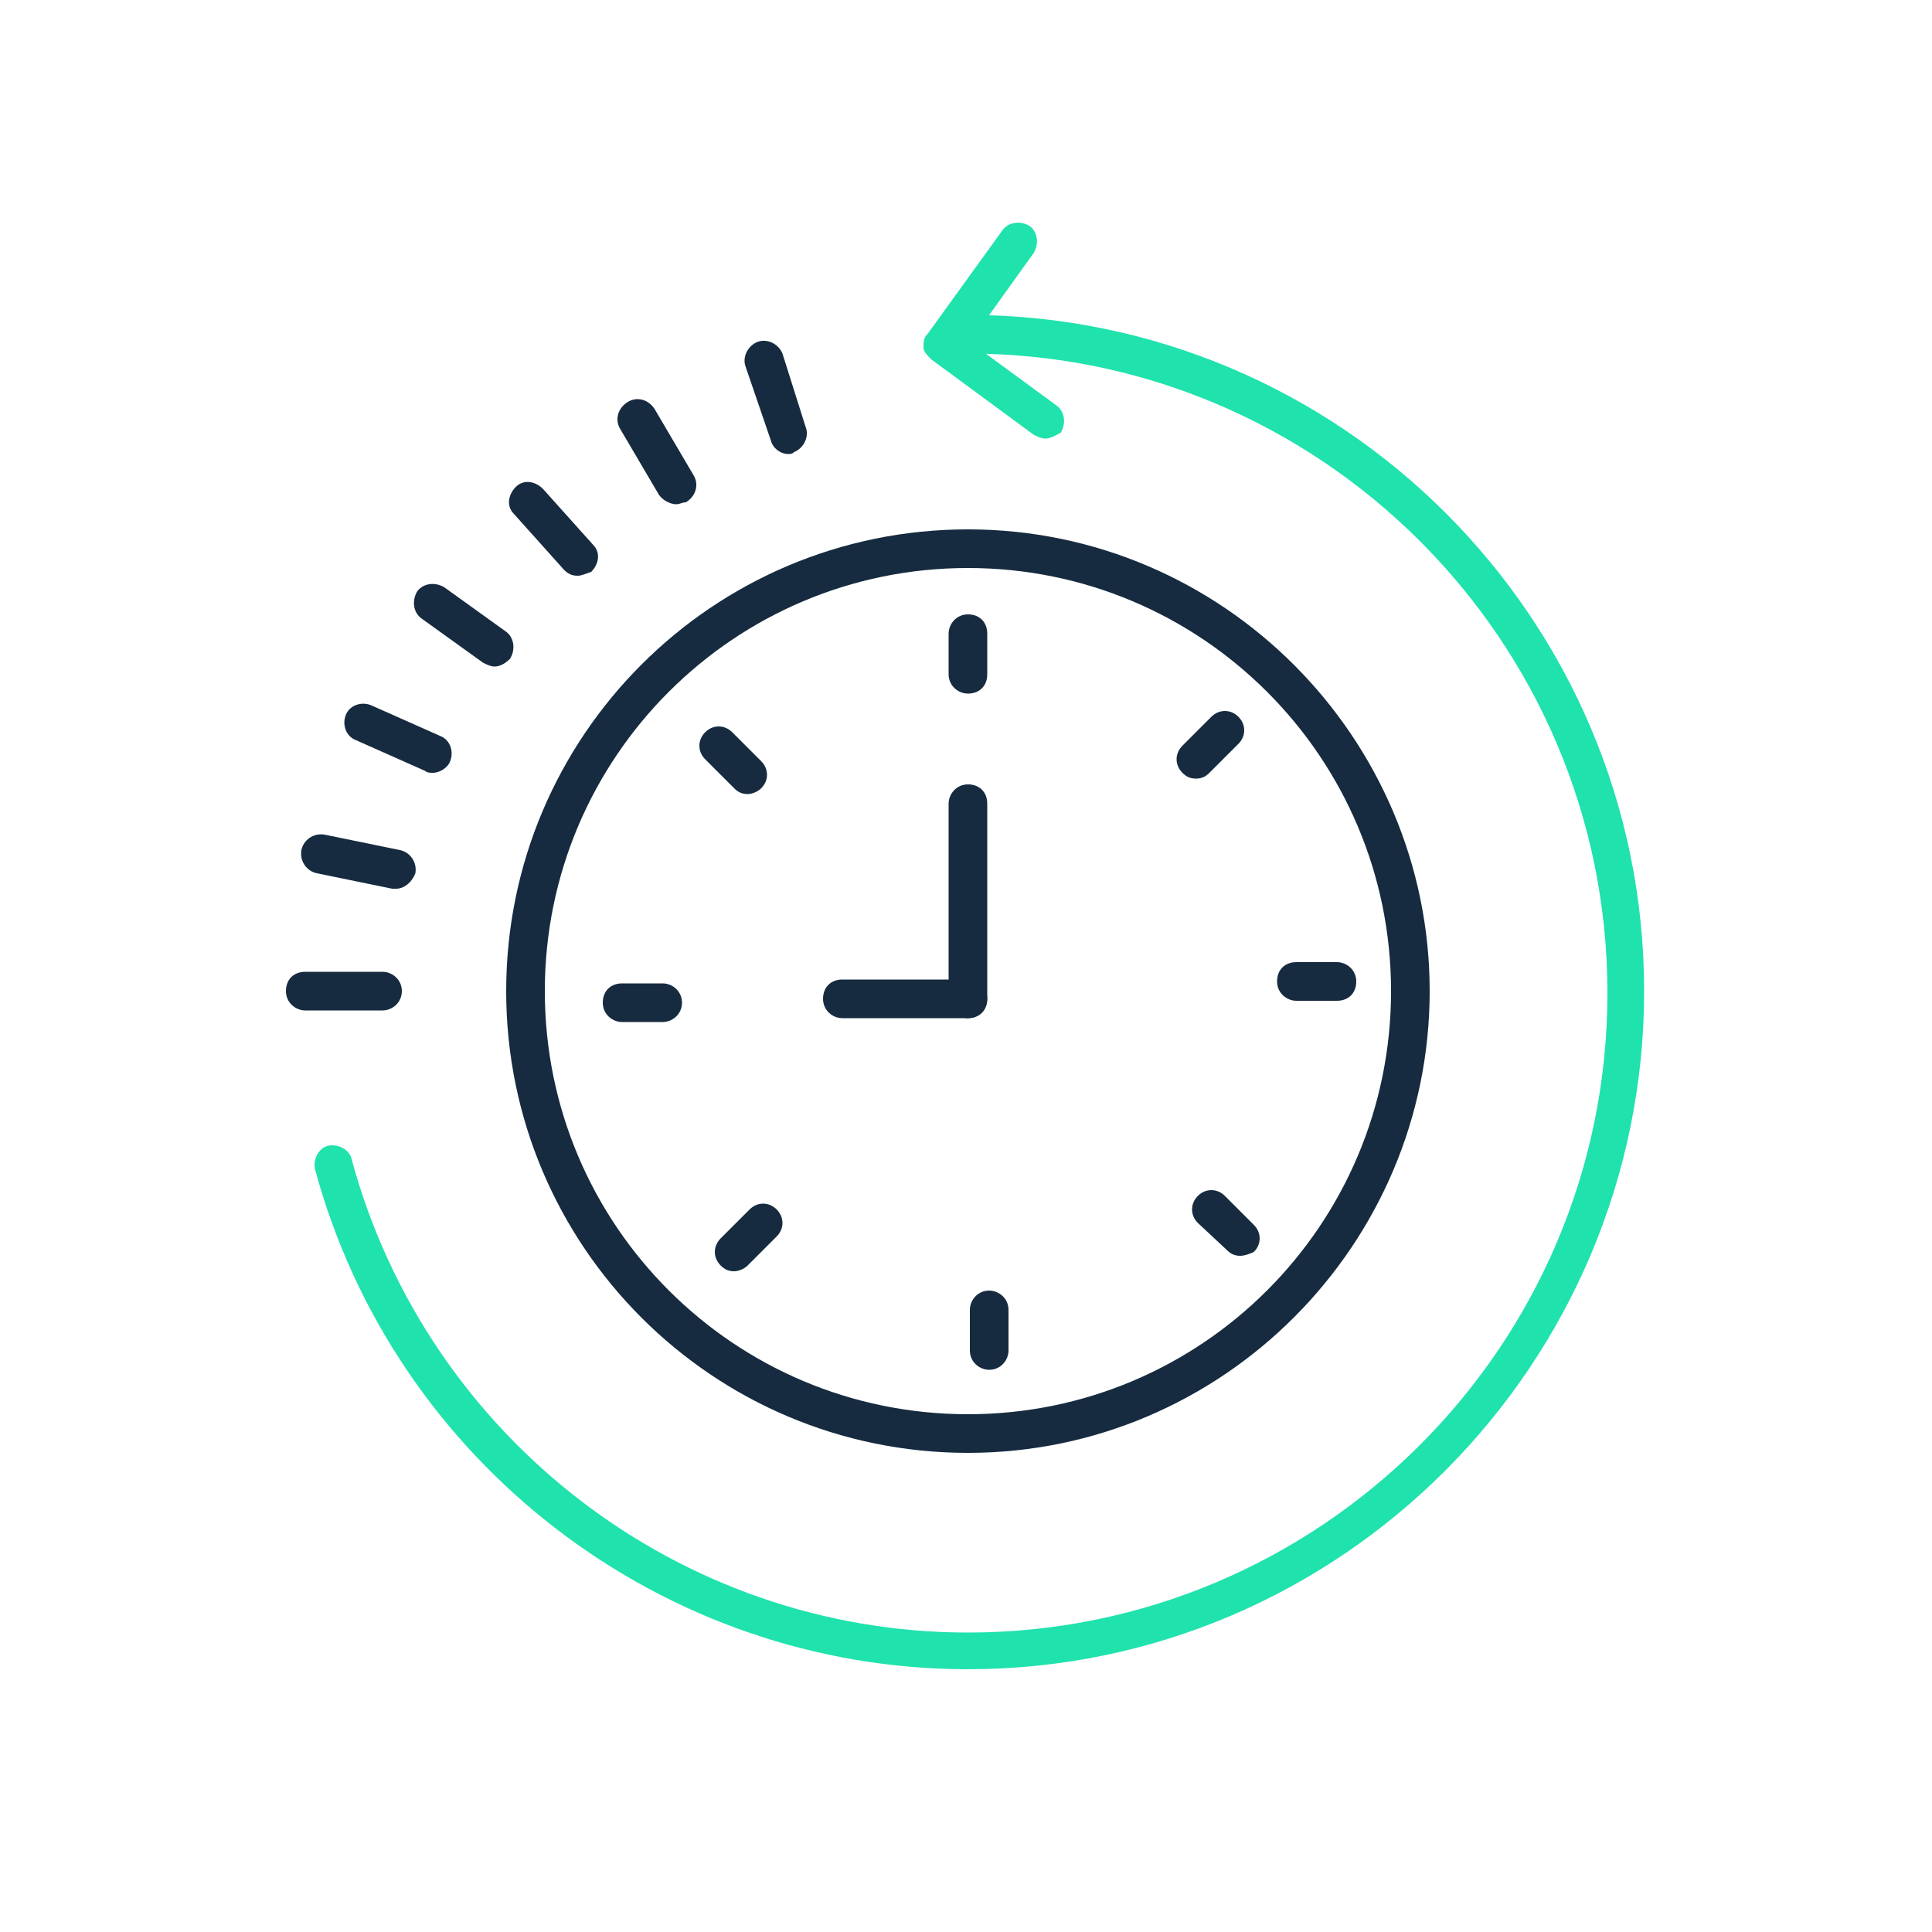
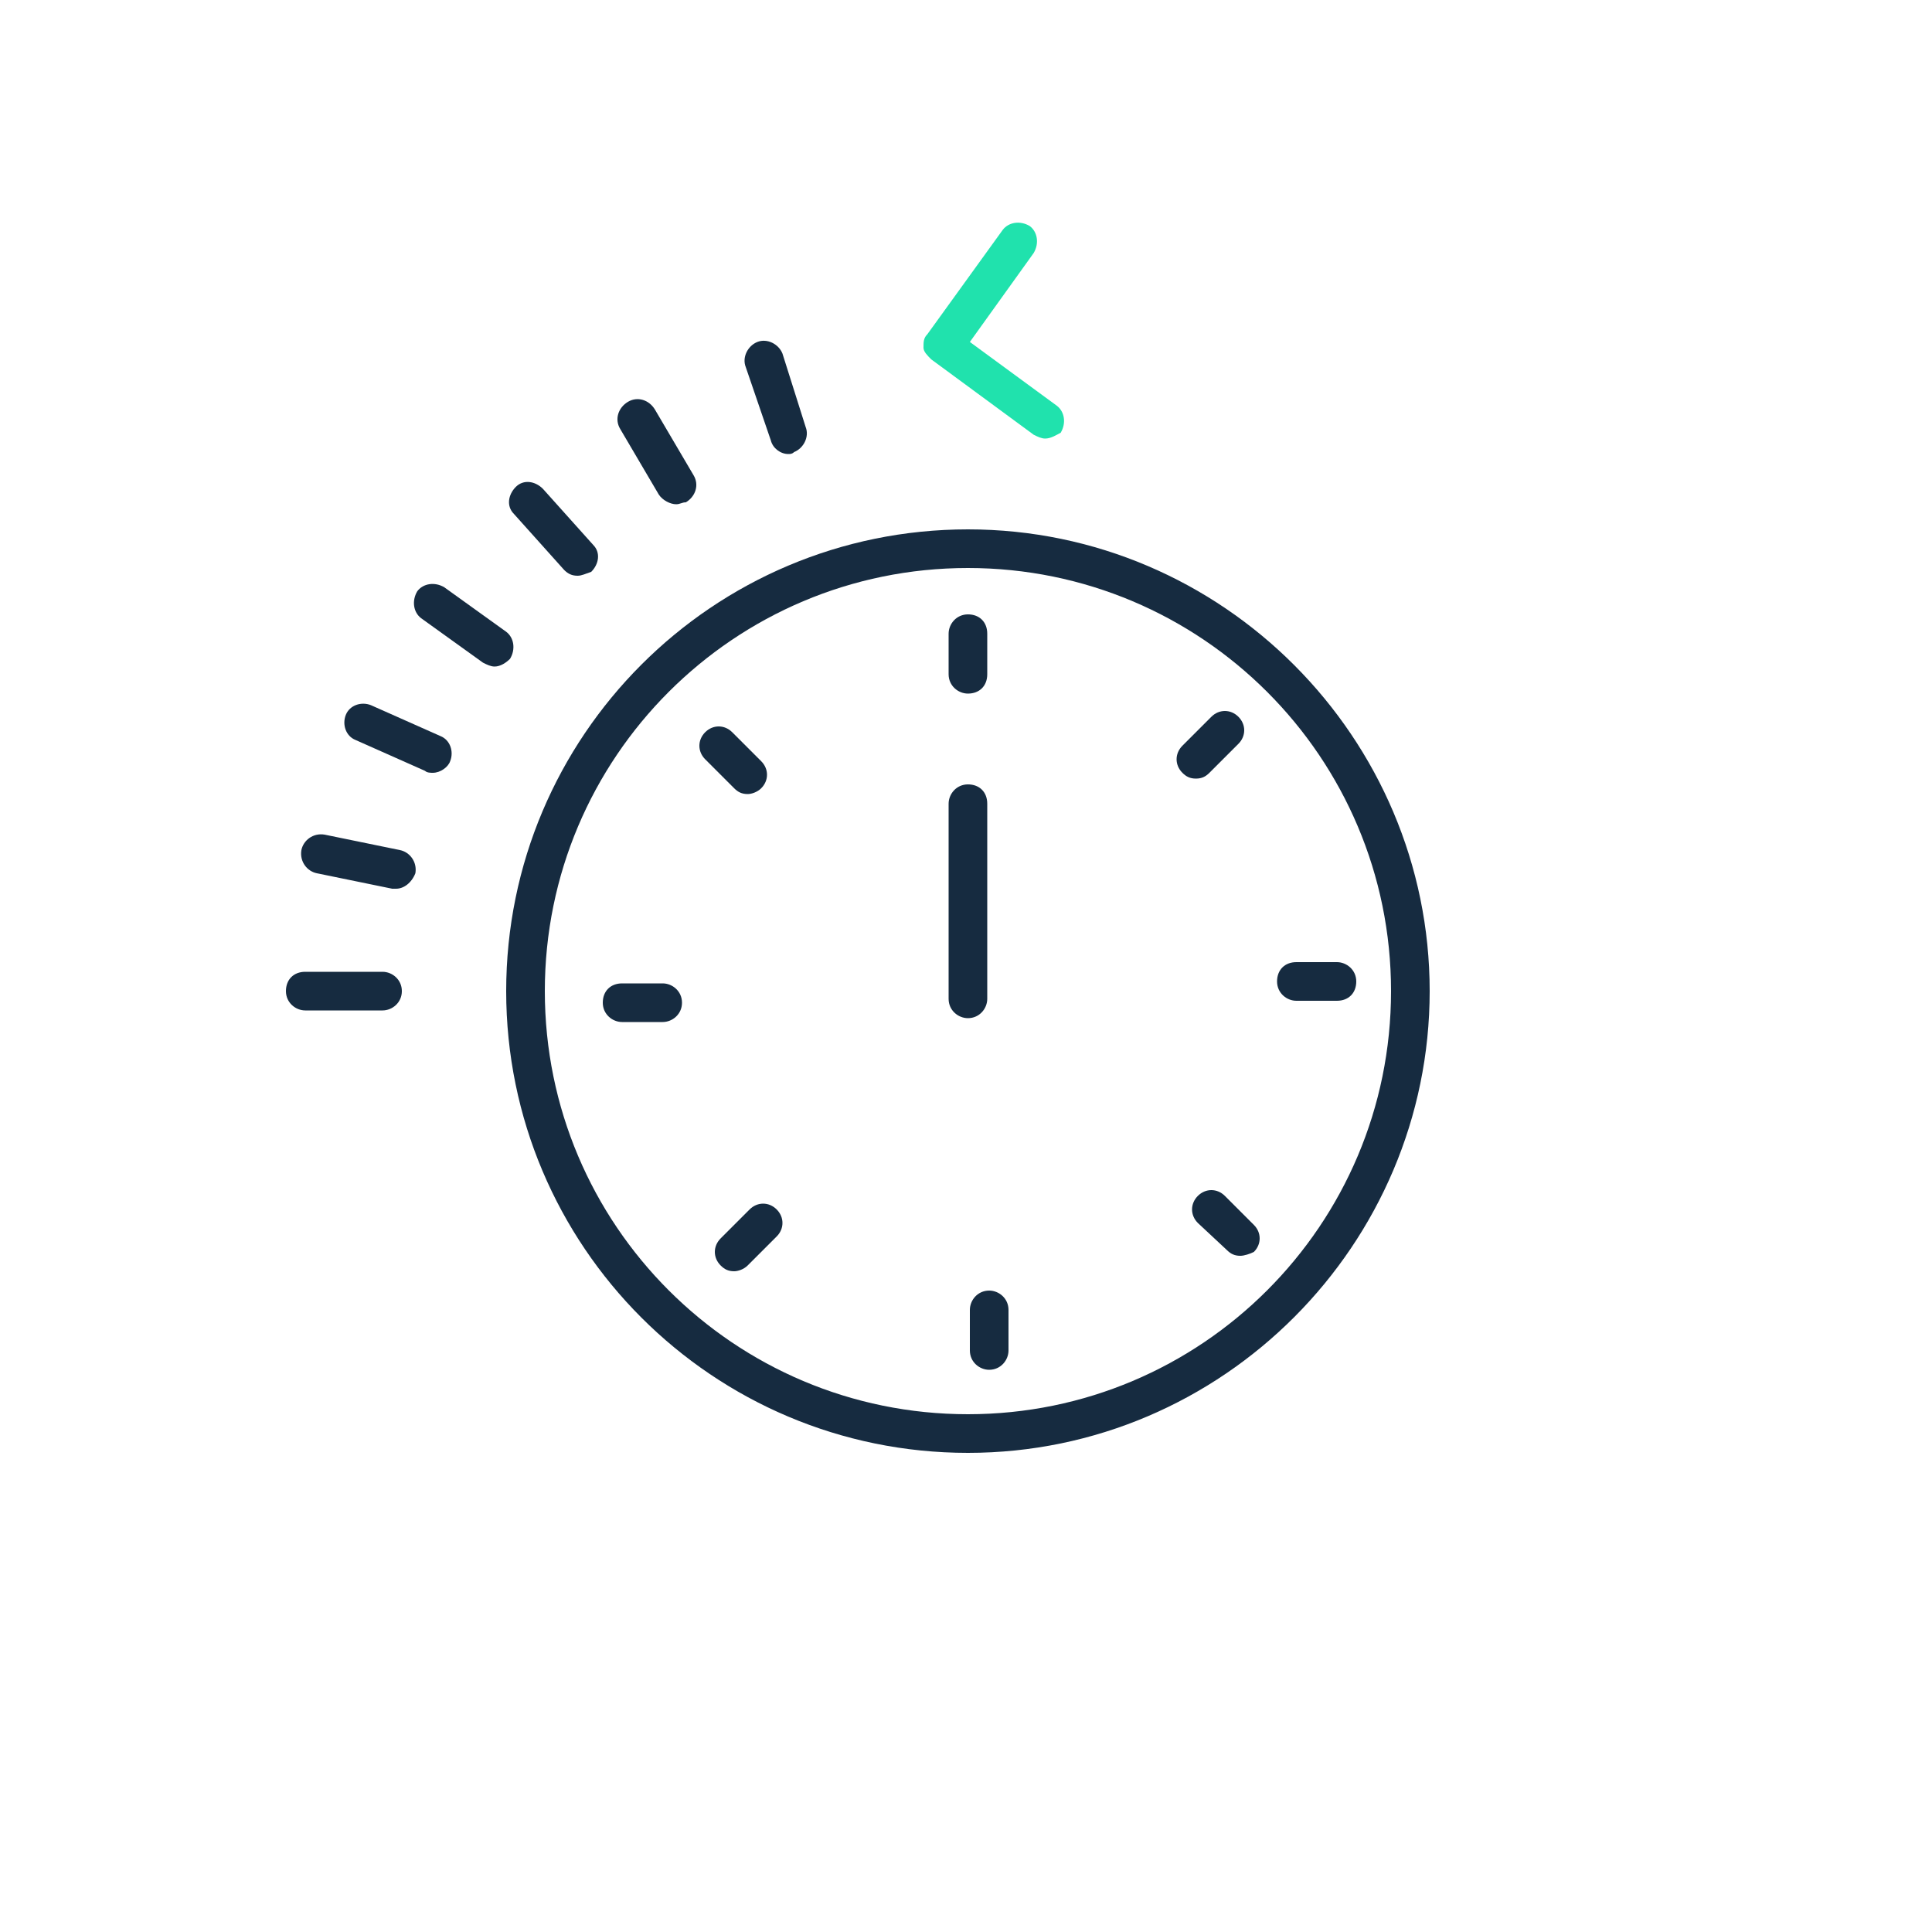
<svg xmlns="http://www.w3.org/2000/svg" version="1.1" id="Layer_1" x="0px" y="0px" viewBox="0 0 100 100" style="enable-background:new 0 0 100 100;" xml:space="preserve">
  <style type="text/css">
	.st0{fill:#20E2AD;}
	.st1{fill:#162B40;}
</style>
  <g>
    <g>
-       <path class="st0" d="M50.1,86.4c-15.8,0-29.7-10.7-33.8-25.9c-0.1-0.5,0.2-1.1,0.7-1.2c0.5-0.1,1.1,0.2,1.2,0.7    c3.9,14.4,17,24.5,31.9,24.5c18.2,0,33.1-14.8,33.1-33.1S68.3,18.3,50.1,18.3c-0.5,0-1-0.4-1-1s0.4-1,1-1c19.3,0,35,15.7,35,35    S69.4,86.4,50.1,86.4z" />
-     </g>
+       </g>
    <g>
      <path class="st1" d="M50.1,75.2c-13.2,0-23.9-10.7-23.9-23.9s10.7-23.9,23.9-23.9S74,38.2,74,51.3S63.3,75.2,50.1,75.2z     M50.1,29.4c-12.1,0-21.9,9.8-21.9,21.9S38,73.2,50.1,73.2S72,63.4,72,51.3S62.2,29.4,50.1,29.4z" />
    </g>
    <g>
      <path class="st1" d="M19.8,52.3h-4c-0.5,0-1-0.4-1-1s0.4-1,1-1h4c0.5,0,1,0.4,1,1S20.3,52.3,19.8,52.3z" />
    </g>
    <g>
      <path class="st1" d="M20.5,46c-0.1,0-0.1,0-0.2,0l-3.9-0.8c-0.5-0.1-0.9-0.6-0.8-1.2c0.1-0.5,0.6-0.9,1.2-0.8l3.9,0.8    c0.5,0.1,0.9,0.6,0.8,1.2C21.3,45.7,20.9,46,20.5,46z" />
    </g>
    <g>
      <path class="st1" d="M22.4,40c-0.1,0-0.3,0-0.4-0.1l-3.6-1.6c-0.5-0.2-0.7-0.8-0.5-1.3c0.2-0.5,0.8-0.7,1.3-0.5l3.6,1.6    c0.5,0.2,0.7,0.8,0.5,1.3C23.2,39.7,22.8,40,22.4,40z" />
    </g>
    <g>
      <path class="st1" d="M25.6,34.5c-0.2,0-0.4-0.1-0.6-0.2L21.8,32c-0.4-0.3-0.5-0.9-0.2-1.4c0.3-0.4,0.9-0.5,1.4-0.2l3.2,2.3    c0.4,0.3,0.5,0.9,0.2,1.4C26.2,34.3,25.9,34.5,25.6,34.5z" />
    </g>
    <g>
      <path class="st1" d="M29.9,29.8c-0.3,0-0.5-0.1-0.7-0.3l-2.6-2.9c-0.4-0.4-0.3-1,0.1-1.4c0.4-0.4,1-0.3,1.4,0.1l2.6,2.9    c0.4,0.4,0.3,1-0.1,1.4C30.3,29.7,30.1,29.8,29.9,29.8z" />
    </g>
    <g>
      <path class="st1" d="M35,26.1c-0.3,0-0.7-0.2-0.9-0.5l-2-3.4c-0.3-0.5-0.1-1.1,0.4-1.4c0.5-0.3,1.1-0.1,1.4,0.4l2,3.4    c0.3,0.5,0.1,1.1-0.4,1.4C35.3,26,35.2,26.1,35,26.1z" />
    </g>
    <g>
      <path class="st1" d="M40.8,23.5c-0.4,0-0.8-0.3-0.9-0.7L38.6,19c-0.2-0.5,0.1-1.1,0.6-1.3c0.5-0.2,1.1,0.1,1.3,0.6l1.2,3.8    c0.2,0.5-0.1,1.1-0.6,1.3C41,23.5,40.9,23.5,40.8,23.5z" />
    </g>
    <g>
      <path class="st1" d="M50.1,35.9c-0.5,0-1-0.4-1-1v-2.1c0-0.5,0.4-1,1-1s1,0.4,1,1v2.1C51.1,35.5,50.7,35.9,50.1,35.9z" />
    </g>
    <g>
      <path class="st1" d="M38.7,41.1c-0.3,0-0.5-0.1-0.7-0.3l-1.5-1.5c-0.4-0.4-0.4-1,0-1.4s1-0.4,1.4,0l1.5,1.5c0.4,0.4,0.4,1,0,1.4    C39.2,41,38.9,41.1,38.7,41.1z" />
    </g>
    <g>
      <path class="st1" d="M34.3,52.9h-2.1c-0.5,0-1-0.4-1-1s0.4-1,1-1h2.1c0.5,0,1,0.4,1,1S34.8,52.9,34.3,52.9z" />
    </g>
    <g>
      <path class="st1" d="M38,65.8c-0.3,0-0.5-0.1-0.7-0.3c-0.4-0.4-0.4-1,0-1.4l1.5-1.5c0.4-0.4,1-0.4,1.4,0c0.4,0.4,0.4,1,0,1.4    l-1.5,1.5C38.5,65.7,38.2,65.8,38,65.8z" />
    </g>
    <g>
      <path class="st1" d="M51.2,70.9c-0.5,0-1-0.4-1-1v-2.1c0-0.5,0.4-1,1-1c0.5,0,1,0.4,1,1v2.1C52.2,70.4,51.8,70.9,51.2,70.9z" />
    </g>
    <g>
      <path class="st1" d="M64.2,65c-0.3,0-0.5-0.1-0.7-0.3L62,63.3c-0.4-0.4-0.4-1,0-1.4s1-0.4,1.4,0l1.5,1.5c0.4,0.4,0.4,1,0,1.4    C64.7,64.9,64.4,65,64.2,65z" />
    </g>
    <g>
      <path class="st1" d="M69.2,51.8h-2.1c-0.5,0-1-0.4-1-1s0.4-1,1-1h2.1c0.5,0,1,0.4,1,1S69.8,51.8,69.2,51.8z" />
    </g>
    <g>
      <path class="st1" d="M61.9,40.3c-0.3,0-0.5-0.1-0.7-0.3c-0.4-0.4-0.4-1,0-1.4l1.5-1.5c0.4-0.4,1-0.4,1.4,0c0.4,0.4,0.4,1,0,1.4    L62.6,40C62.4,40.2,62.2,40.3,61.9,40.3z" />
    </g>
    <g>
-       <path class="st1" d="M50.1,52.7h-6.5c-0.5,0-1-0.4-1-1s0.4-1,1-1h6.5c0.5,0,1,0.4,1,1S50.7,52.7,50.1,52.7z" />
-     </g>
+       </g>
    <g>
-       <path class="st1" d="M50.1,52.7c-0.5,0-1-0.4-1-1V41.6c0-0.5,0.4-1,1-1s1,0.4,1,1v10.1C51.1,52.2,50.7,52.7,50.1,52.7z" />
+       <path class="st1" d="M50.1,52.7c-0.5,0-1-0.4-1-1V41.6c0-0.5,0.4-1,1-1s1,0.4,1,1v10.1C51.1,52.2,50.7,52.7,50.1,52.7" />
    </g>
    <g>
      <path class="st0" d="M54.1,22.7c-0.2,0-0.4-0.1-0.6-0.2l-5.3-3.9c-0.2-0.2-0.4-0.4-0.4-0.6c0-0.3,0-0.5,0.2-0.7l3.9-5.4    c0.3-0.4,0.9-0.5,1.4-0.2c0.4,0.3,0.5,0.9,0.2,1.4l-3.3,4.6l4.5,3.3c0.4,0.3,0.5,0.9,0.2,1.4C54.7,22.5,54.4,22.7,54.1,22.7z" />
    </g>
  </g>
</svg>